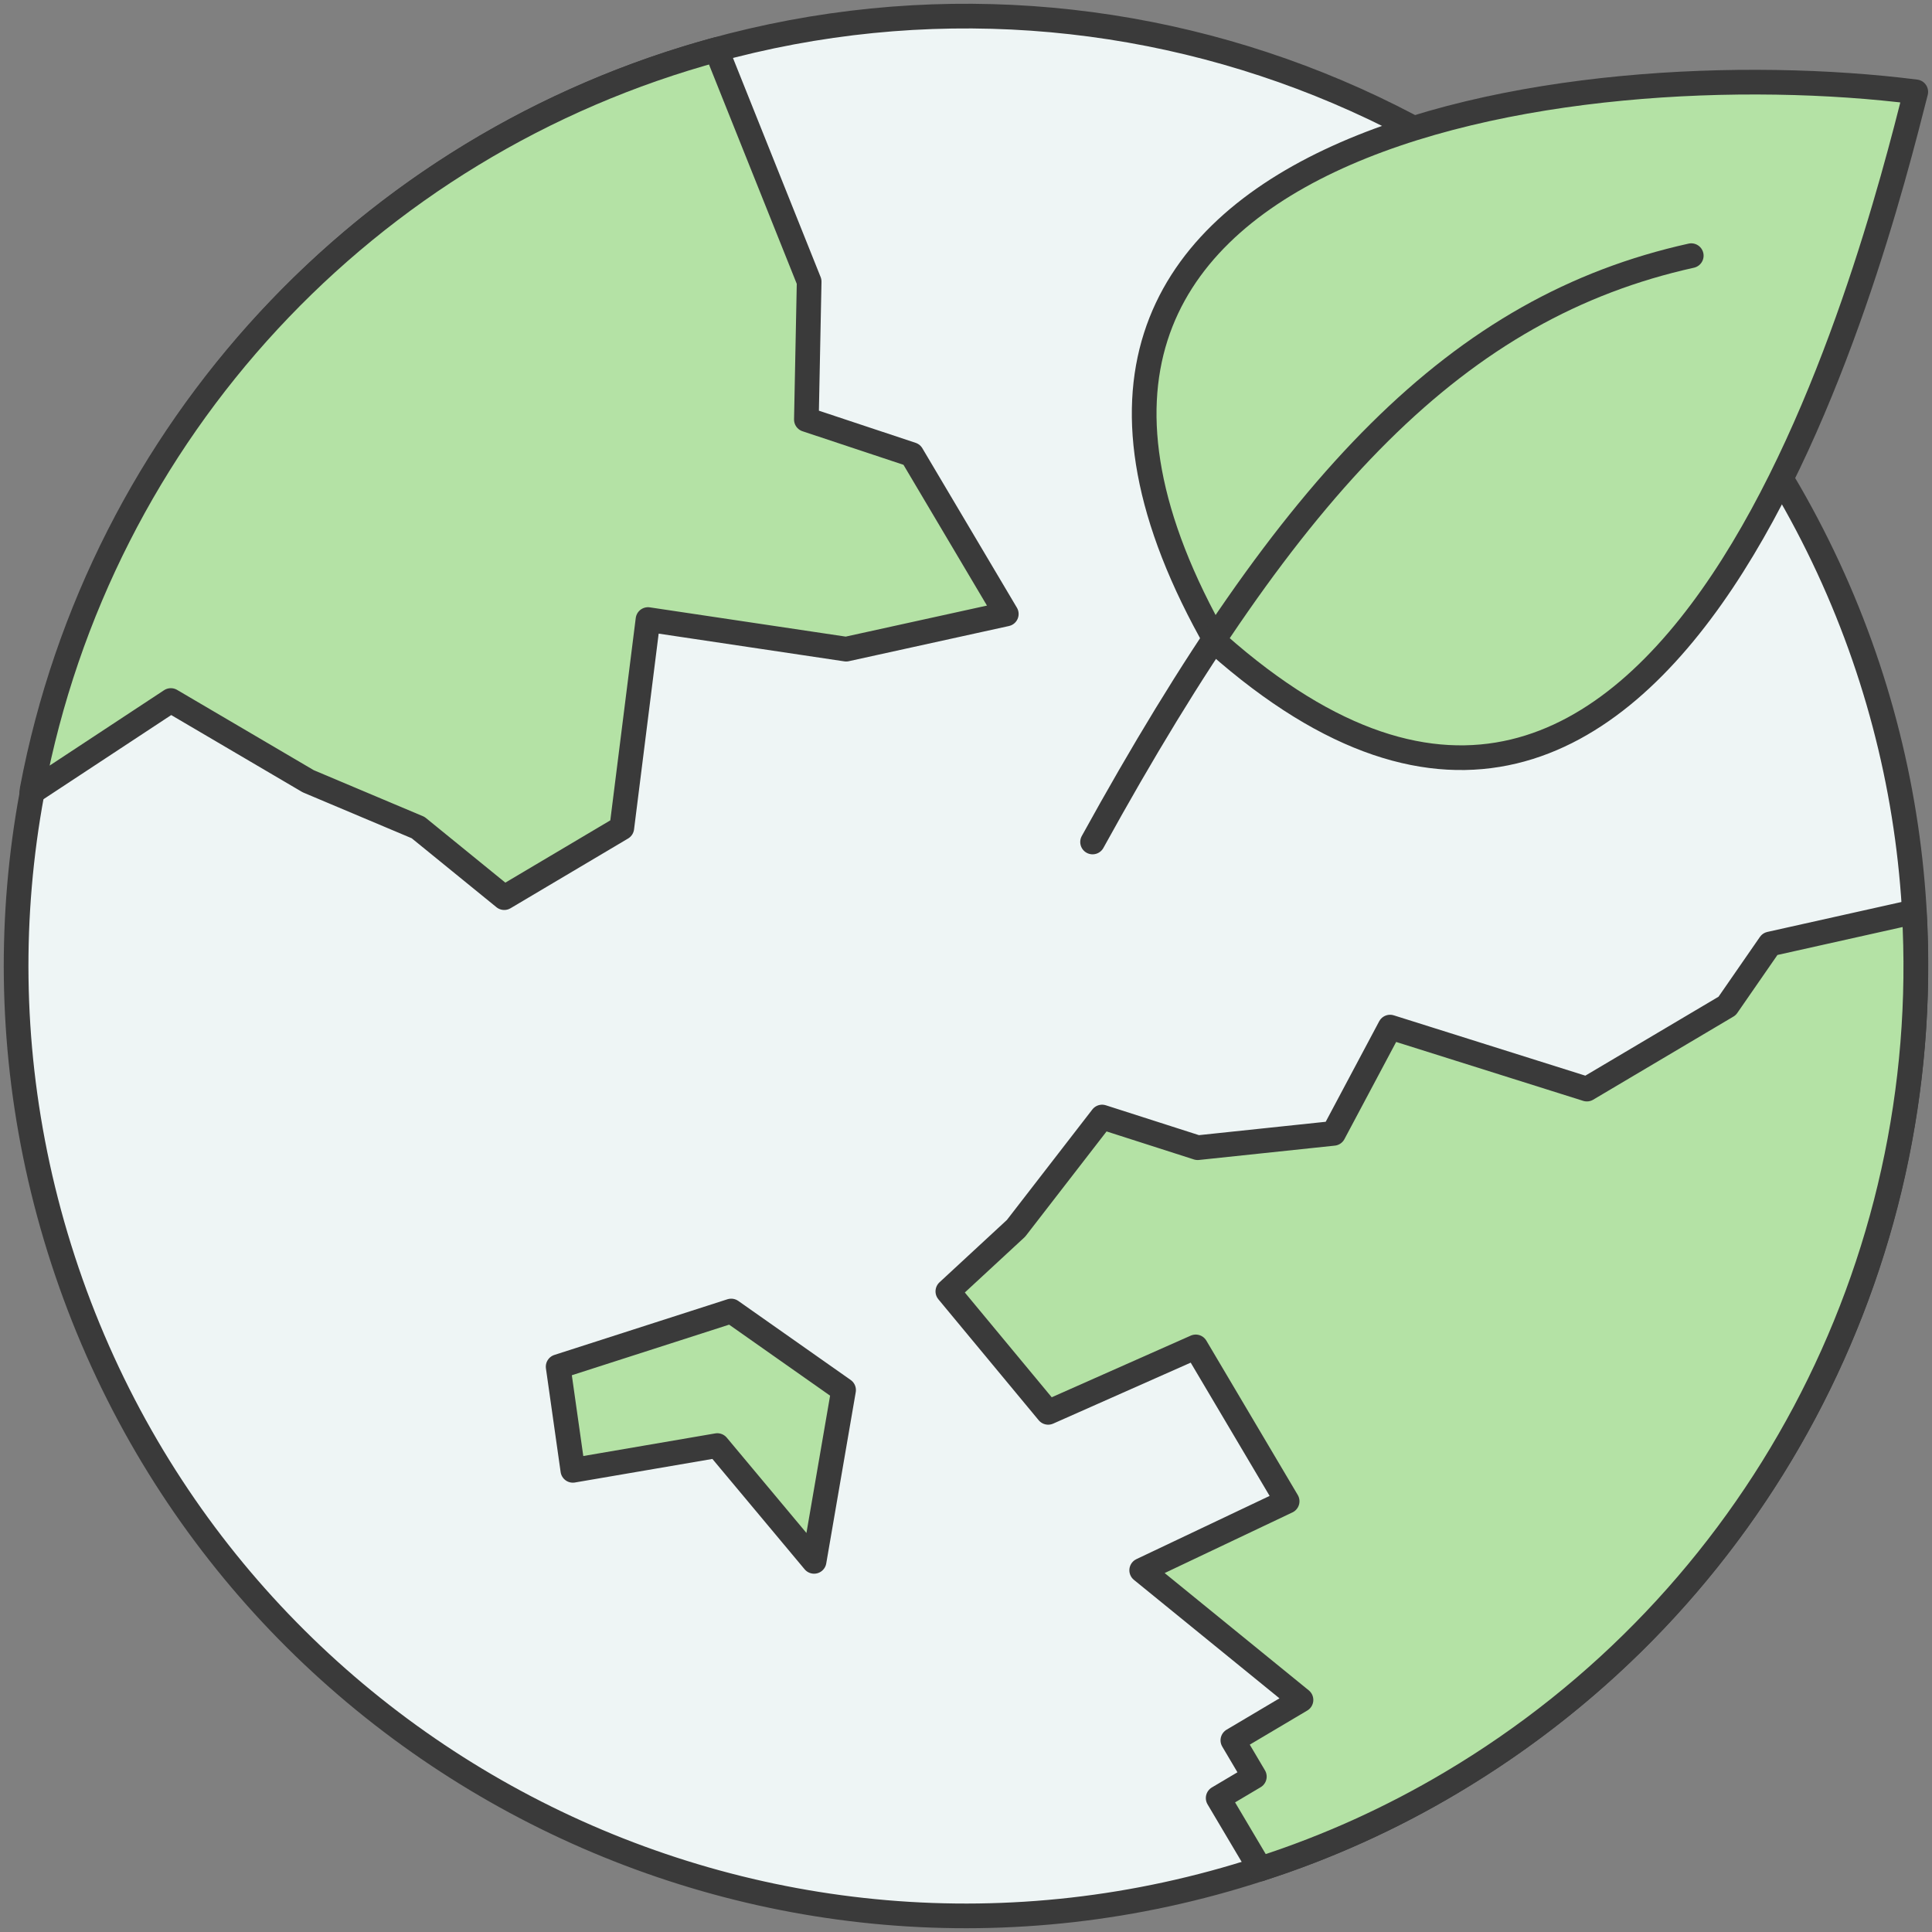
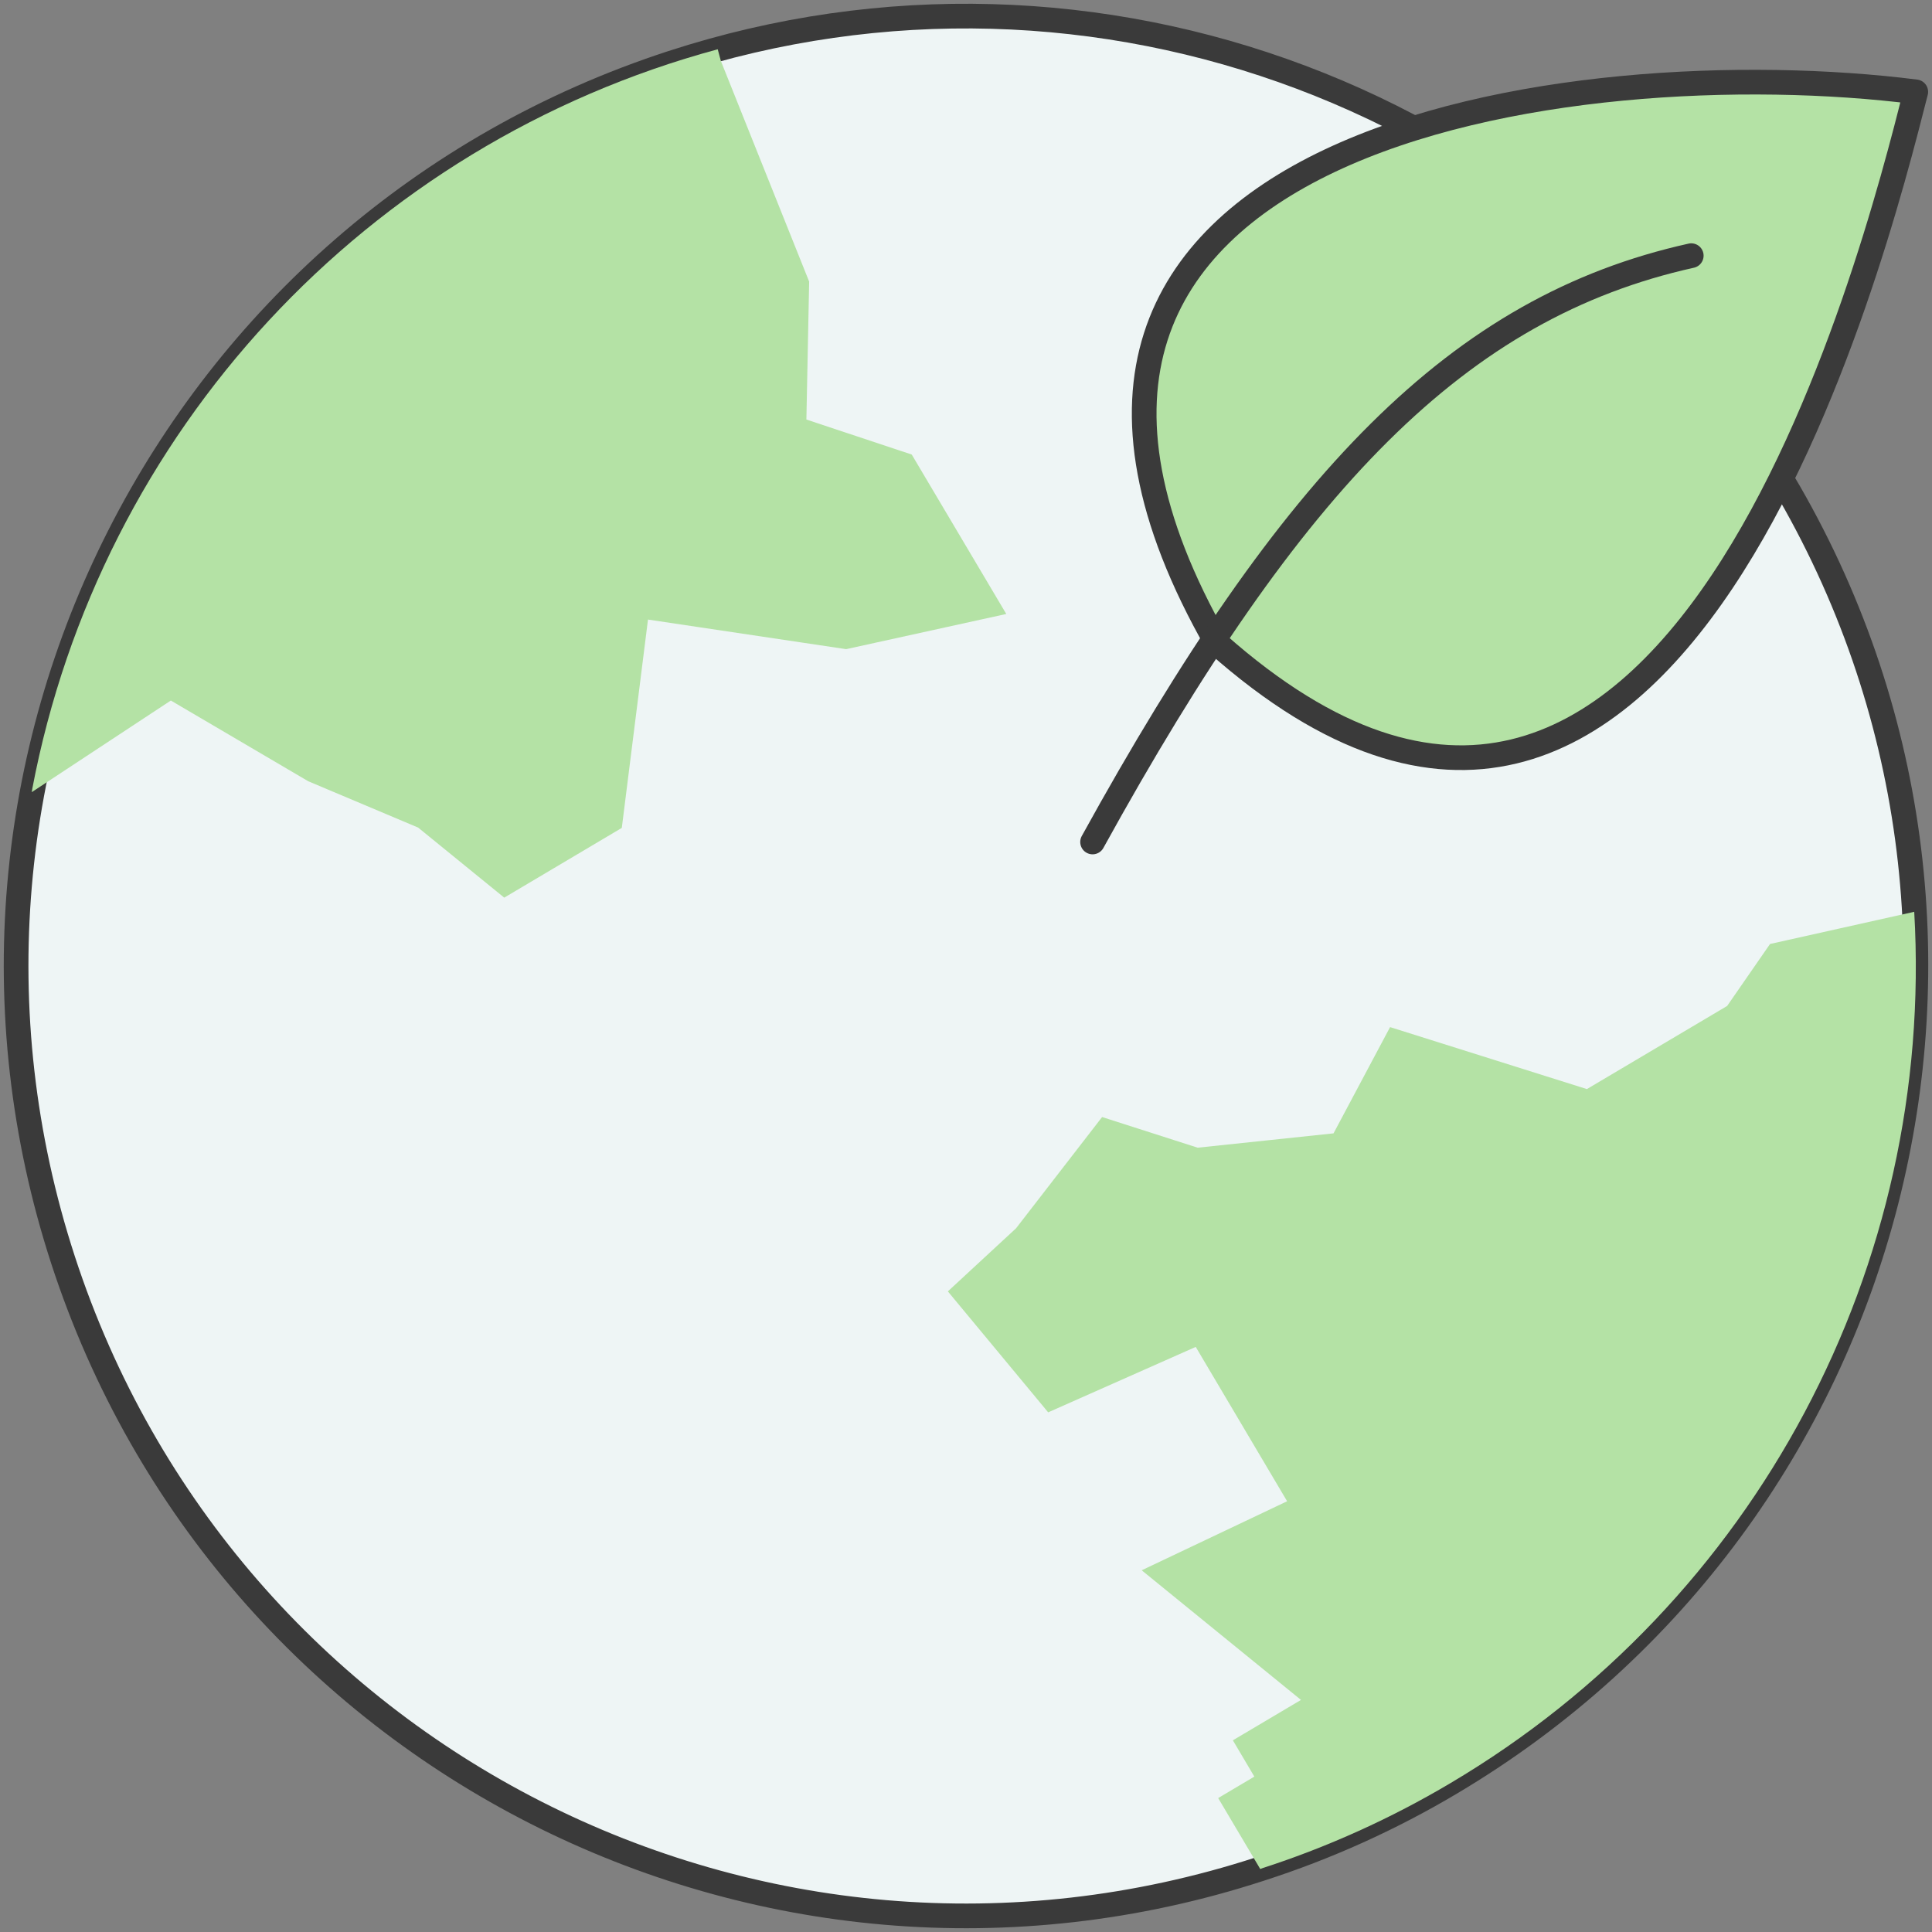
<svg xmlns="http://www.w3.org/2000/svg" id="layered-icon" viewBox="0 0 120 120">
  <rect x="0" y="0" width="120" height="120" fill="#808080" stroke="none" />
  <g id="globe-green">
    <path id="background-globe" d="M110.747,29.916c16.609,28.027,7.362,64.211-20.656,80.834-3.727,2.217-7.692,4.006-11.82,5.334-30.977,10.089-64.266-6.845-74.355-37.822C-6.173,47.285,10.76,13.995,41.737,3.906c26.256-8.551,54.929,2.256,69.01,26.01" fill="#eef5f5" />
    <path id="outline-globe" d="M110.747,29.916c16.609,28.027,7.362,64.211-20.656,80.834-3.727,2.217-7.692,4.006-11.82,5.334-30.977,10.089-64.266-6.845-74.355-37.822C-6.173,47.285,10.76,13.995,41.737,3.906c26.256-8.551,54.929,2.256,69.01,26.01Z" fill="none" stroke="#3a3a3a" stroke-miterlimit="10" stroke-width="1.533" />
-     <path id="island" d="M50.564,96.978l1.832-10.639-6.98-4.909-10.748,3.457,.913,6.438,8.972-1.538,6.011,7.192Z" fill="#b4e2a5" />
-     <path id="outline-island" d="M50.564,96.978l1.832-10.639-6.98-4.909-10.748,3.457,.913,6.438,8.972-1.538,6.011,7.192Z" fill="none" stroke="#3a3a3a" stroke-linejoin="round" stroke-width="1.533" />
    <path id="continent-top" d="M44.579,3.061l.193,.72,5.486,13.71-.172,8.567,6.544,2.175,5.872,9.902-9.946,2.185-12.308-1.838-1.627,12.94-7.302,4.332-5.349-4.352-6.826-2.878-8.533-5.013L1.974,49.201c0-.064,.03-.119,.026-.183C6.216,26.807,22.754,8.957,44.579,3.061" fill="#b4e2a5" />
-     <path id="outline-continent-top" d="M44.579,3.061l.193,.72,5.486,13.71-.172,8.567,6.544,2.175,5.872,9.902-9.946,2.185-12.308-1.838-1.627,12.94-7.302,4.332-5.349-4.352-6.826-2.878-8.533-5.013L1.974,49.201c0-.064,.03-.119,.026-.183C6.216,26.807,22.754,8.957,44.579,3.061Z" fill="none" stroke="#3a3a3a" stroke-linejoin="round" stroke-width="1.533" />
    <path id="continent-bottom" d="M118.896,56.634c1.275,22.006-9.837,42.883-28.802,54.117-3.679,2.185-7.589,3.955-11.658,5.276-.051,.029-.116,.034-.16,.061l-2.613-4.407,2.246-1.333-1.333-2.254,4.23-2.509-9.893-8.052,9.033-4.287-5.677-9.587-9.165,4.064-6.231-7.513,4.235-3.918,5.345-6.911,5.936,1.904,8.438-.89,3.513-6.6,12.224,3.85,8.711-5.163,2.665-3.85,8.956-1.999Z" fill="#b4e2a5" />
-     <path id="outline-continent-bottom" d="M118.896,56.634c1.275,22.006-9.837,42.883-28.802,54.117-3.679,2.185-7.589,3.955-11.658,5.276-.051,.029-.116,.034-.16,.061l-2.613-4.407,2.246-1.333-1.333-2.254,4.23-2.509-9.893-8.052,9.033-4.287-5.677-9.587-9.165,4.064-6.231-7.513,4.235-3.918,5.345-6.911,5.936,1.904,8.438-.89,3.513-6.6,12.224,3.85,8.711-5.163,2.665-3.85,8.956-1.999Z" fill="none" stroke="#3a3a3a" stroke-linejoin="round" stroke-width="1.533" />
    <g id="leaf">
      <path id="background-leaf" d="M118.992,5.705c-21.174-2.679-61.458,2.678-43.382,34.277,28.405,25.177,40.799-24.101,43.382-34.277" fill="#b4e2a5" />
      <path id="outline-leaf" d="M118.992,5.705c-21.174-2.679-61.458,2.678-43.382,34.277,28.405,25.177,40.799-24.101,43.382-34.277Z" fill="none" stroke="#3a3a3a" stroke-linecap="round" stroke-linejoin="round" stroke-width="1.533" />
      <path id="line-leaf" d="M105.047,15.88c-14.462,3.209-24.79,13.925-37.185,36.417" fill="none" stroke="#3a3a3a" stroke-linecap="round" stroke-width="1.533" />
    </g>
  </g>
</svg>